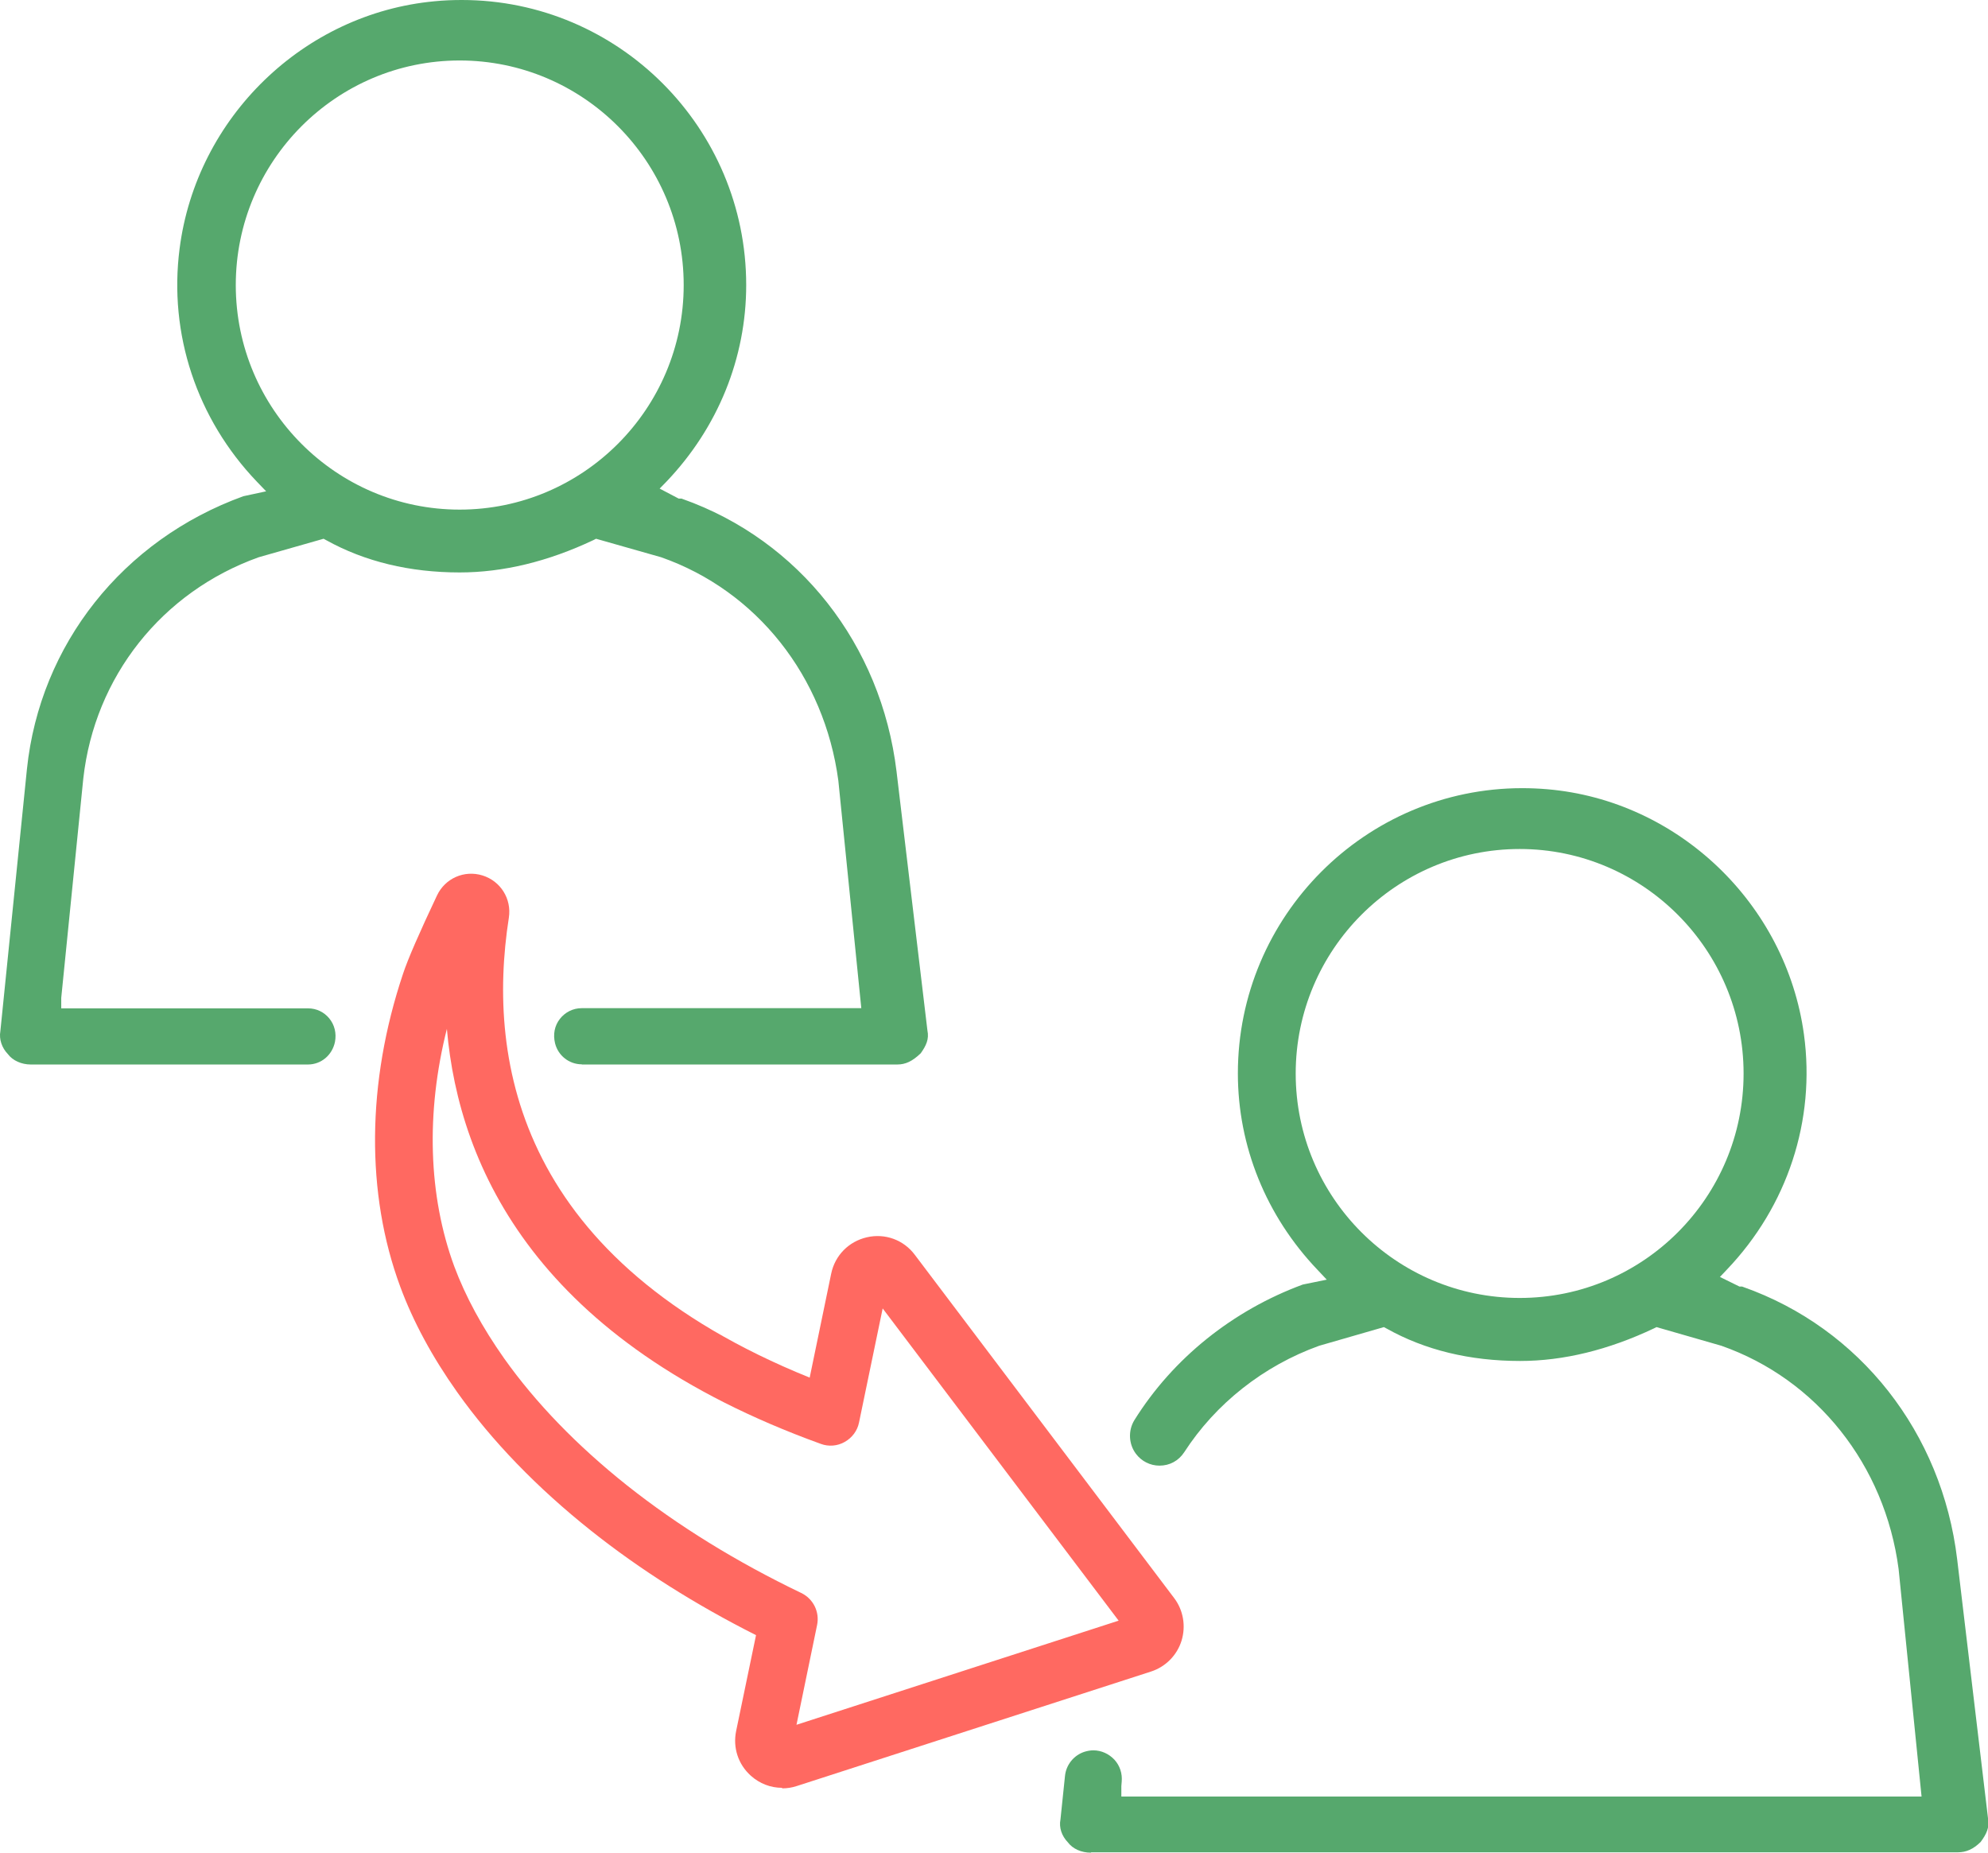
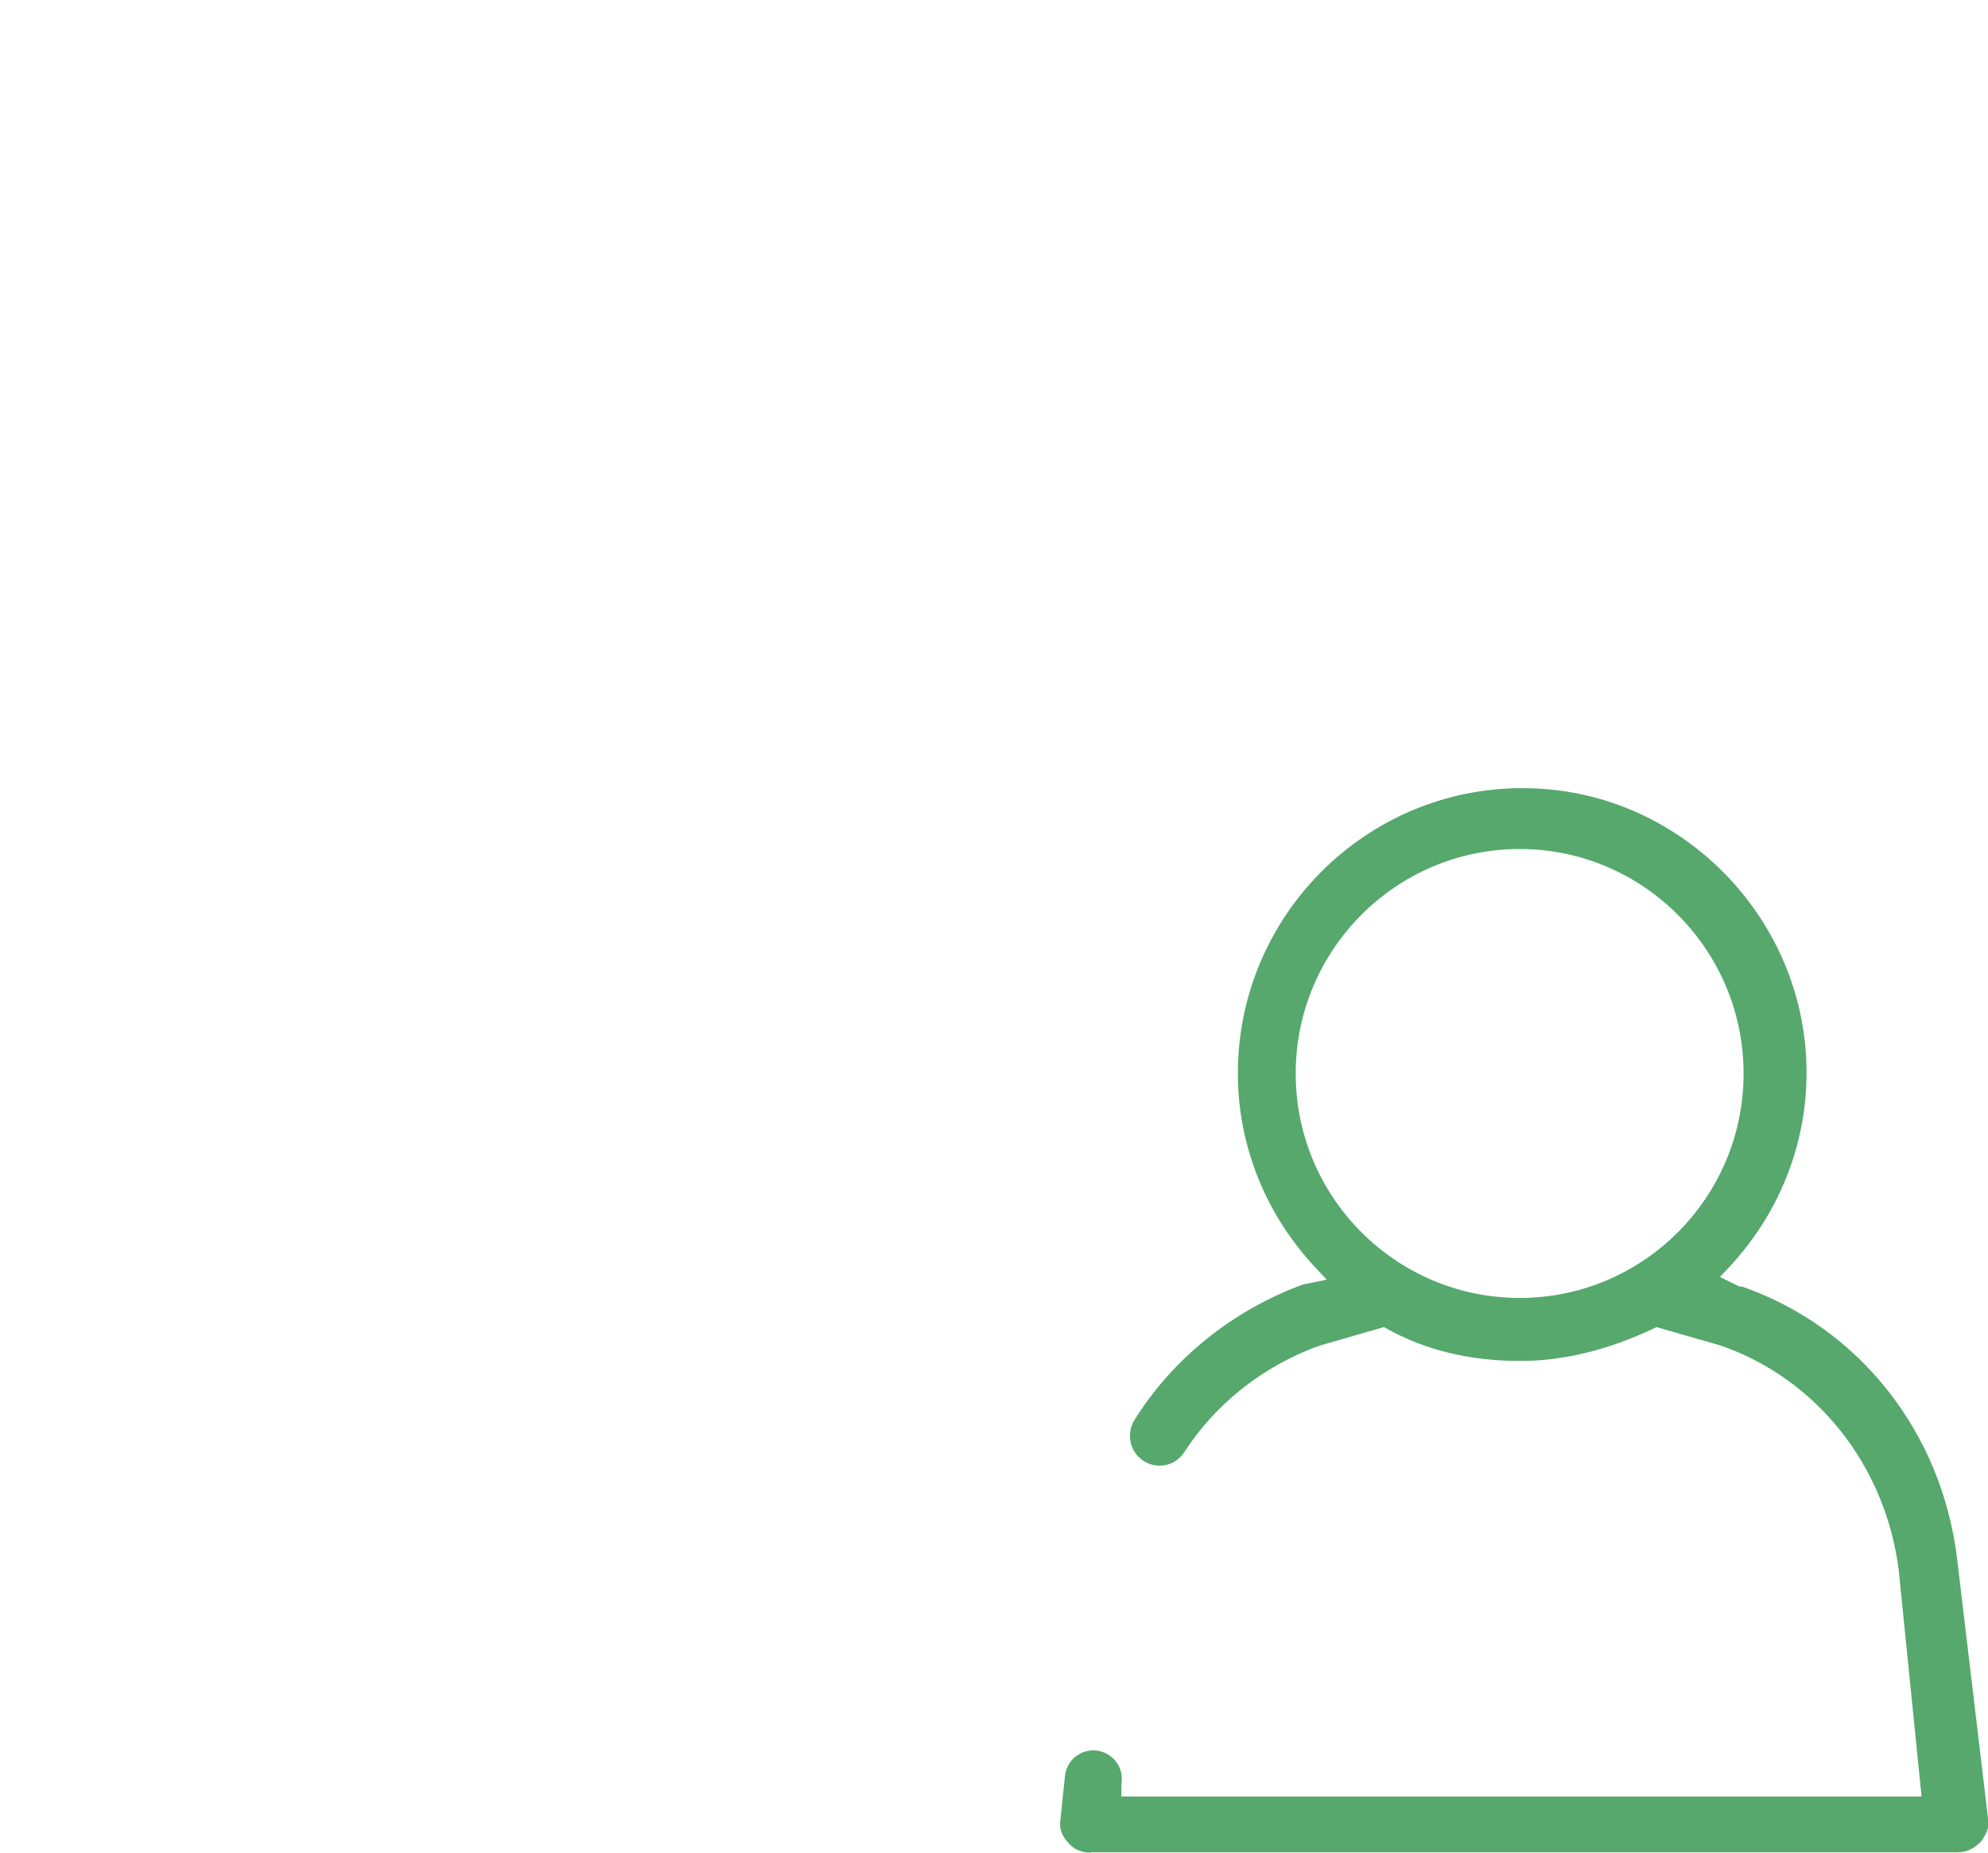
<svg xmlns="http://www.w3.org/2000/svg" width="88" height="82" viewBox="0 0 88 82" fill="none">
  <g clip-path="url(#clip0_4003_4597)">
-     <path d="M34.617 79.131C34.114 79.131 33.626 78.946 33.234 78.594C32.674 78.089 32.434 77.351 32.586 76.614L33.466 72.374C30.794 71.027 28.339 69.48 26.172 67.757C23.772 65.849 21.773 63.781 20.237 61.617C19.134 60.062 18.286 58.49 17.718 56.952C16.19 52.831 16.23 47.91 17.838 43.108C18.054 42.451 18.566 41.281 19.342 39.638C19.701 38.876 20.549 38.499 21.357 38.748C22.157 38.996 22.653 39.782 22.525 40.616C21.509 47.116 23.061 55.813 35.841 60.975L36.793 56.374C36.961 55.565 37.569 54.948 38.376 54.763C39.176 54.579 40 54.875 40.496 55.541L51.973 70.73C52.381 71.267 52.501 71.973 52.301 72.622C52.101 73.263 51.597 73.776 50.949 73.985L35.273 79.051C35.057 79.123 34.841 79.155 34.625 79.155L34.617 79.131ZM19.782 45.537C18.846 49.248 18.958 52.928 20.109 56.054C20.605 57.384 21.349 58.755 22.317 60.126C23.716 62.097 25.548 63.989 27.755 65.745C30.019 67.54 32.61 69.135 35.465 70.506C36.001 70.762 36.289 71.348 36.169 71.925L35.257 76.341L49.517 71.732L39.072 57.913L38.025 62.963C37.953 63.324 37.721 63.636 37.393 63.821C37.073 64.005 36.681 64.037 36.337 63.909C23.828 59.388 20.317 51.725 19.782 45.545V45.537Z" fill="#FF6961" />
-     <path d="M36.651 46.851H36.531L36.555 46.73L36.651 46.851Z" fill="black" />
-     <path d="M25.753 47.108C25.193 47.108 24.706 46.723 24.57 46.178C24.474 45.785 24.546 45.401 24.785 45.096C25.017 44.799 25.369 44.623 25.745 44.623H38.126L37.11 34.555C36.494 29.938 33.495 26.147 29.264 24.664L26.385 23.846L26.273 23.903C24.258 24.857 22.266 25.337 20.347 25.337C18.139 25.337 16.148 24.857 14.444 23.911L14.324 23.846L11.453 24.664C7.166 26.195 4.191 29.954 3.687 34.459L2.711 44.166V44.631H13.636C14.004 44.631 14.34 44.791 14.572 45.072C14.812 45.361 14.9 45.737 14.828 46.114C14.708 46.699 14.22 47.116 13.629 47.116H1.36C0.952 47.116 0.56 46.94 0.352 46.659C0.08 46.379 -0.048 45.994 0.016 45.641L1.192 34.042C1.768 28.528 5.439 23.895 10.773 21.963L11.781 21.746L11.373 21.322C8.71 18.54 7.462 14.781 7.95 11.005C8.694 5.194 13.445 0.593 19.235 0.056C19.635 0.016 20.043 0 20.443 0C27.385 0 33.031 5.659 33.031 12.617C33.031 15.847 31.776 18.933 29.504 21.314L29.2 21.626L30.04 22.067H30.168L30.208 22.083C35.375 23.911 39.006 28.528 39.685 34.139L41.053 45.609C41.133 45.994 40.997 46.282 40.757 46.619C40.389 46.972 40.085 47.116 39.717 47.116H25.753V47.108ZM20.347 2.677C14.884 2.677 10.437 7.134 10.437 12.617C10.437 18.099 14.884 22.556 20.347 22.556C25.809 22.556 30.264 18.099 30.264 12.617C30.264 7.134 25.817 2.677 20.347 2.677Z" fill="#56A86D" />
    <path d="M48.285 82.001C47.861 82.001 47.486 81.832 47.27 81.544C46.998 81.263 46.87 80.886 46.942 80.534L47.142 78.61C47.19 78.113 47.533 77.688 48.005 77.536C48.133 77.496 48.269 77.472 48.397 77.472C48.749 77.472 49.085 77.624 49.333 77.889C49.573 78.153 49.685 78.498 49.653 78.859L49.637 79.059V79.516H85.059L84.043 69.448C83.436 64.839 80.421 61.048 76.198 59.565L73.326 58.739L73.215 58.795C71.199 59.749 69.208 60.238 67.288 60.238C65.065 60.238 63.081 59.757 61.378 58.803L61.258 58.739L58.395 59.565C55.939 60.447 53.812 62.122 52.42 64.278C52.172 64.655 51.78 64.871 51.325 64.871C50.917 64.871 50.533 64.679 50.285 64.35C49.957 63.917 49.933 63.316 50.213 62.859C51.916 60.126 54.564 58.002 57.667 56.856L58.73 56.639L58.322 56.206C56.043 53.818 54.795 50.732 54.795 47.509C54.795 40.552 60.442 34.885 67.384 34.885C67.752 34.885 68.128 34.901 68.496 34.933C74.286 35.43 79.061 39.999 79.853 45.786C80.373 49.585 79.125 53.385 76.438 56.198L76.134 56.519L76.998 56.944H77.117L77.157 56.96C82.332 58.787 85.963 63.412 86.635 69.015L88.002 80.494C88.074 80.886 87.93 81.183 87.674 81.528C87.347 81.848 87.035 81.985 86.667 81.985H48.309L48.285 82.001ZM67.272 37.578C61.802 37.578 57.355 42.035 57.355 47.517C57.355 53 61.802 57.449 67.272 57.449C72.743 57.449 77.181 52.992 77.181 47.517C77.181 42.043 72.735 37.578 67.272 37.578Z" fill="#56A86D" />
  </g>
  <defs>
    <clipPath id="clip0_4003_4597">
      <rect width="88" height="82" fill="white" />
    </clipPath>
  </defs>
</svg>